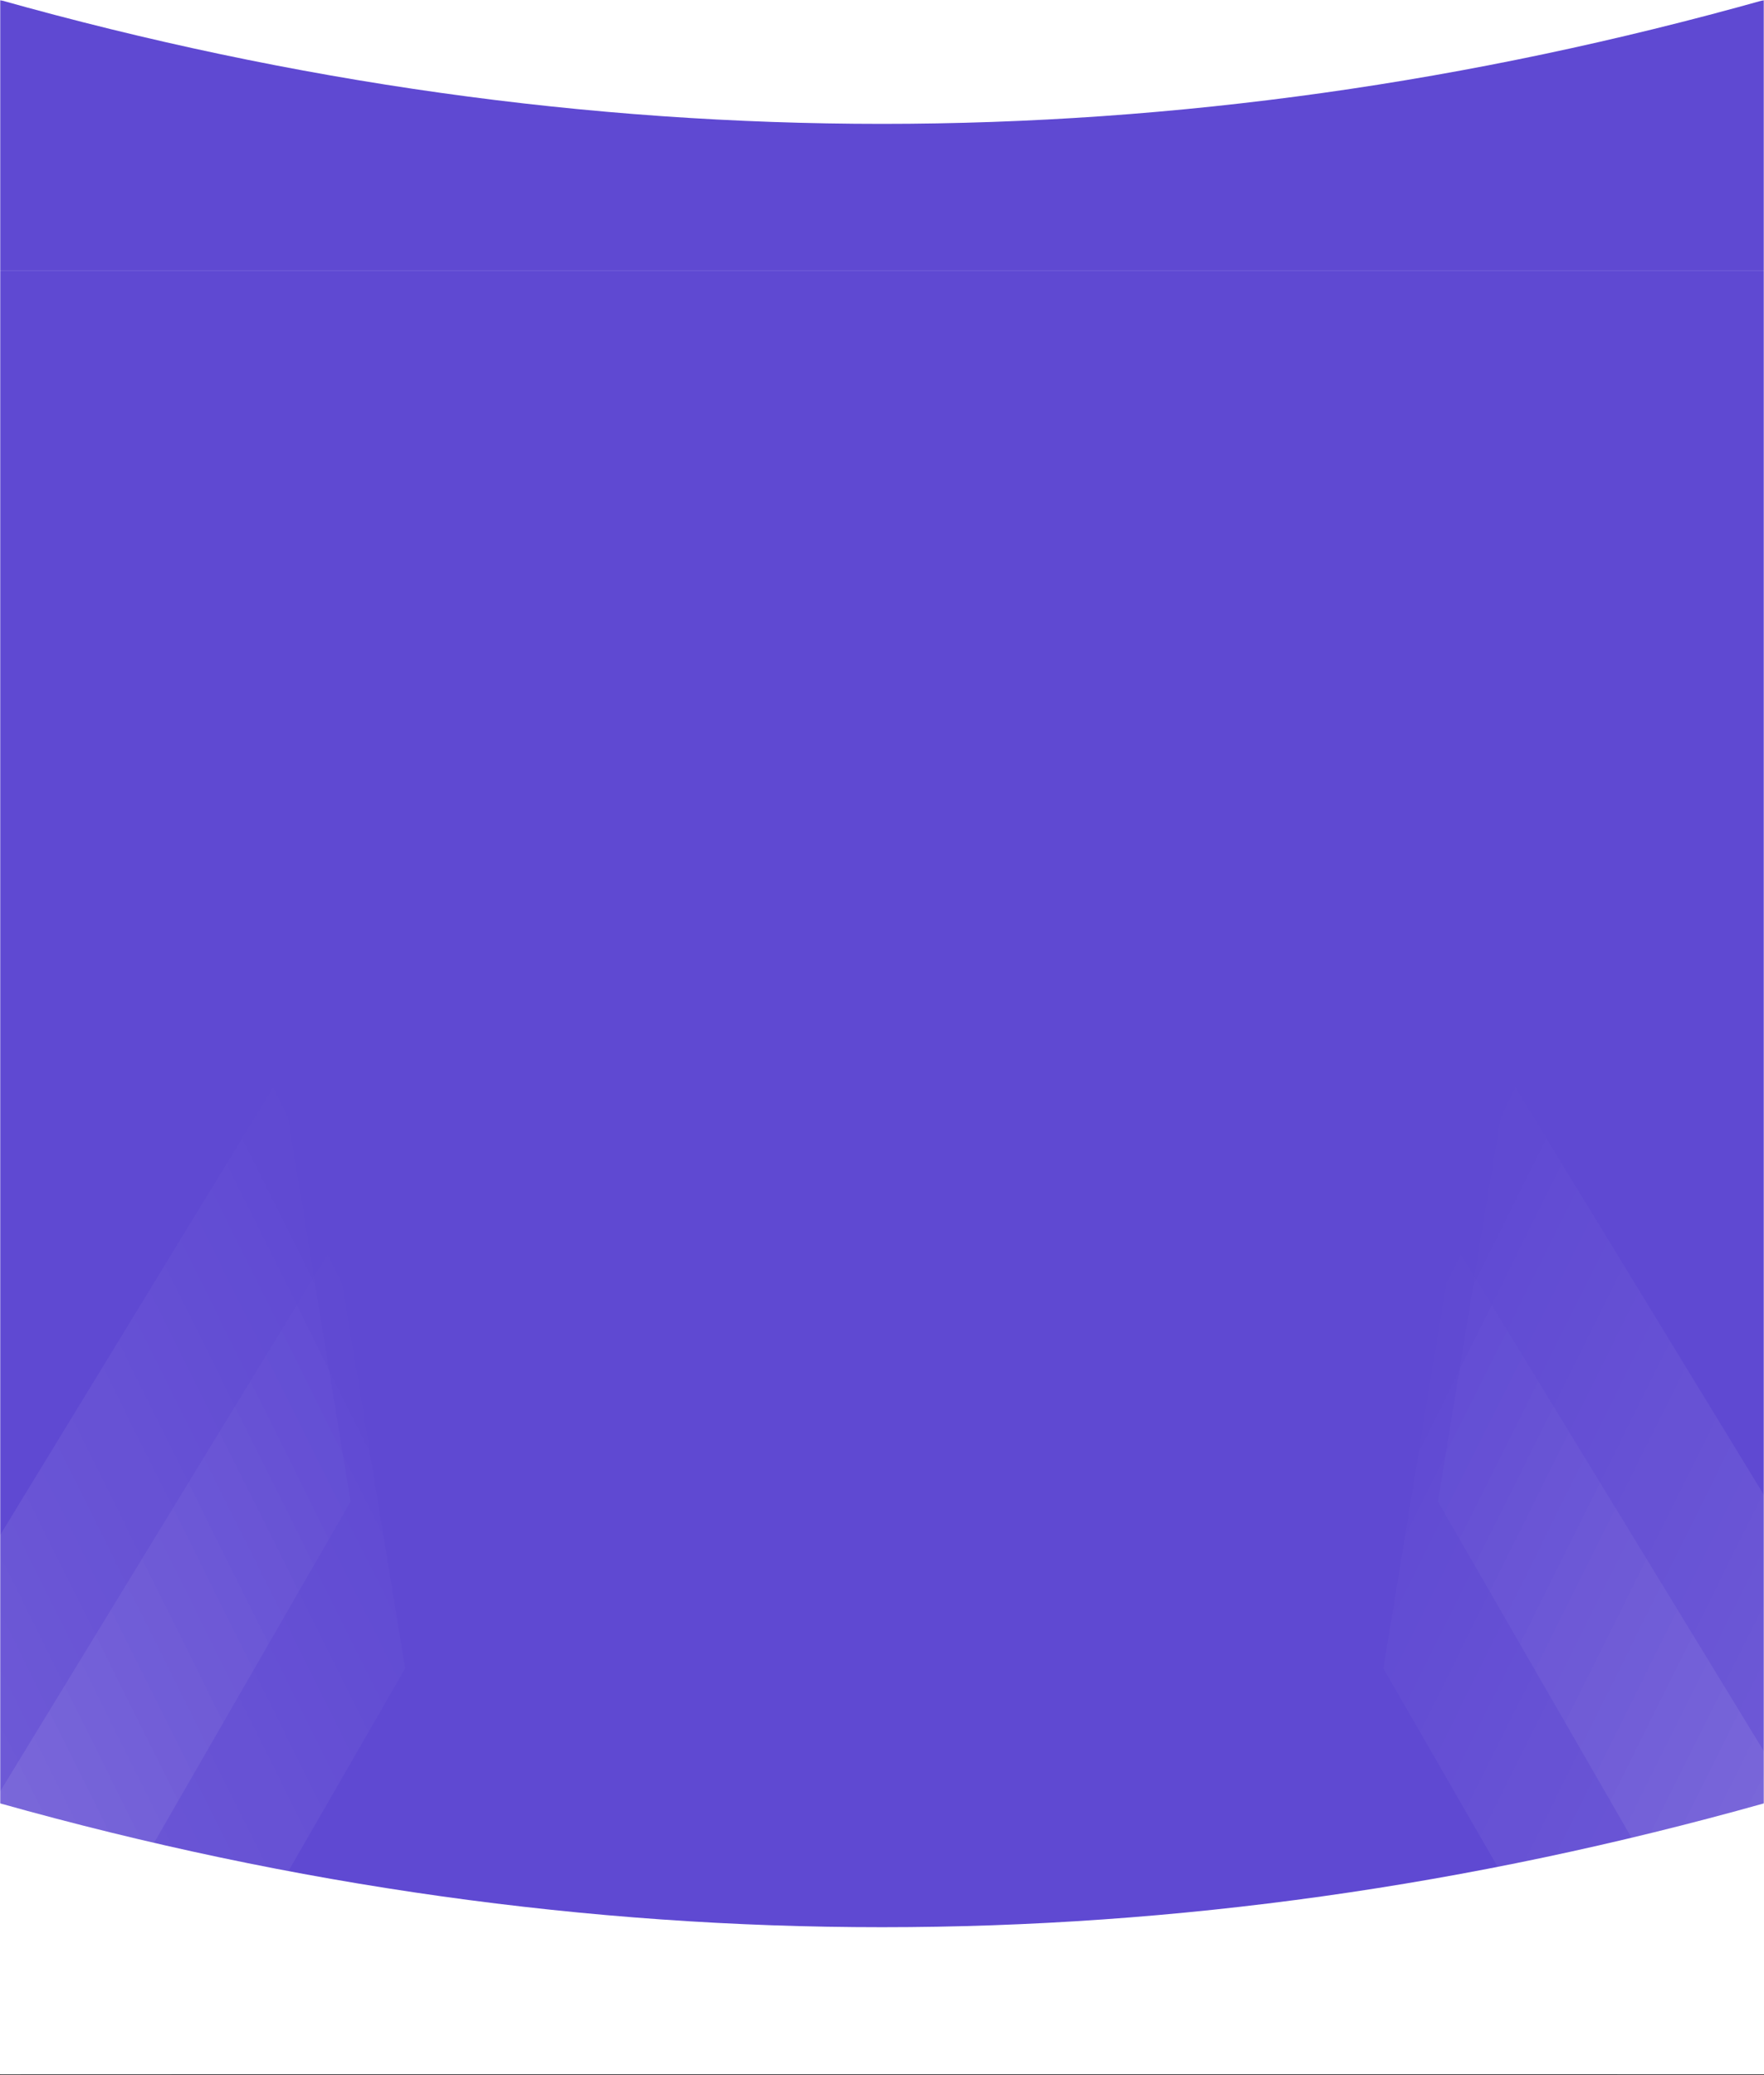
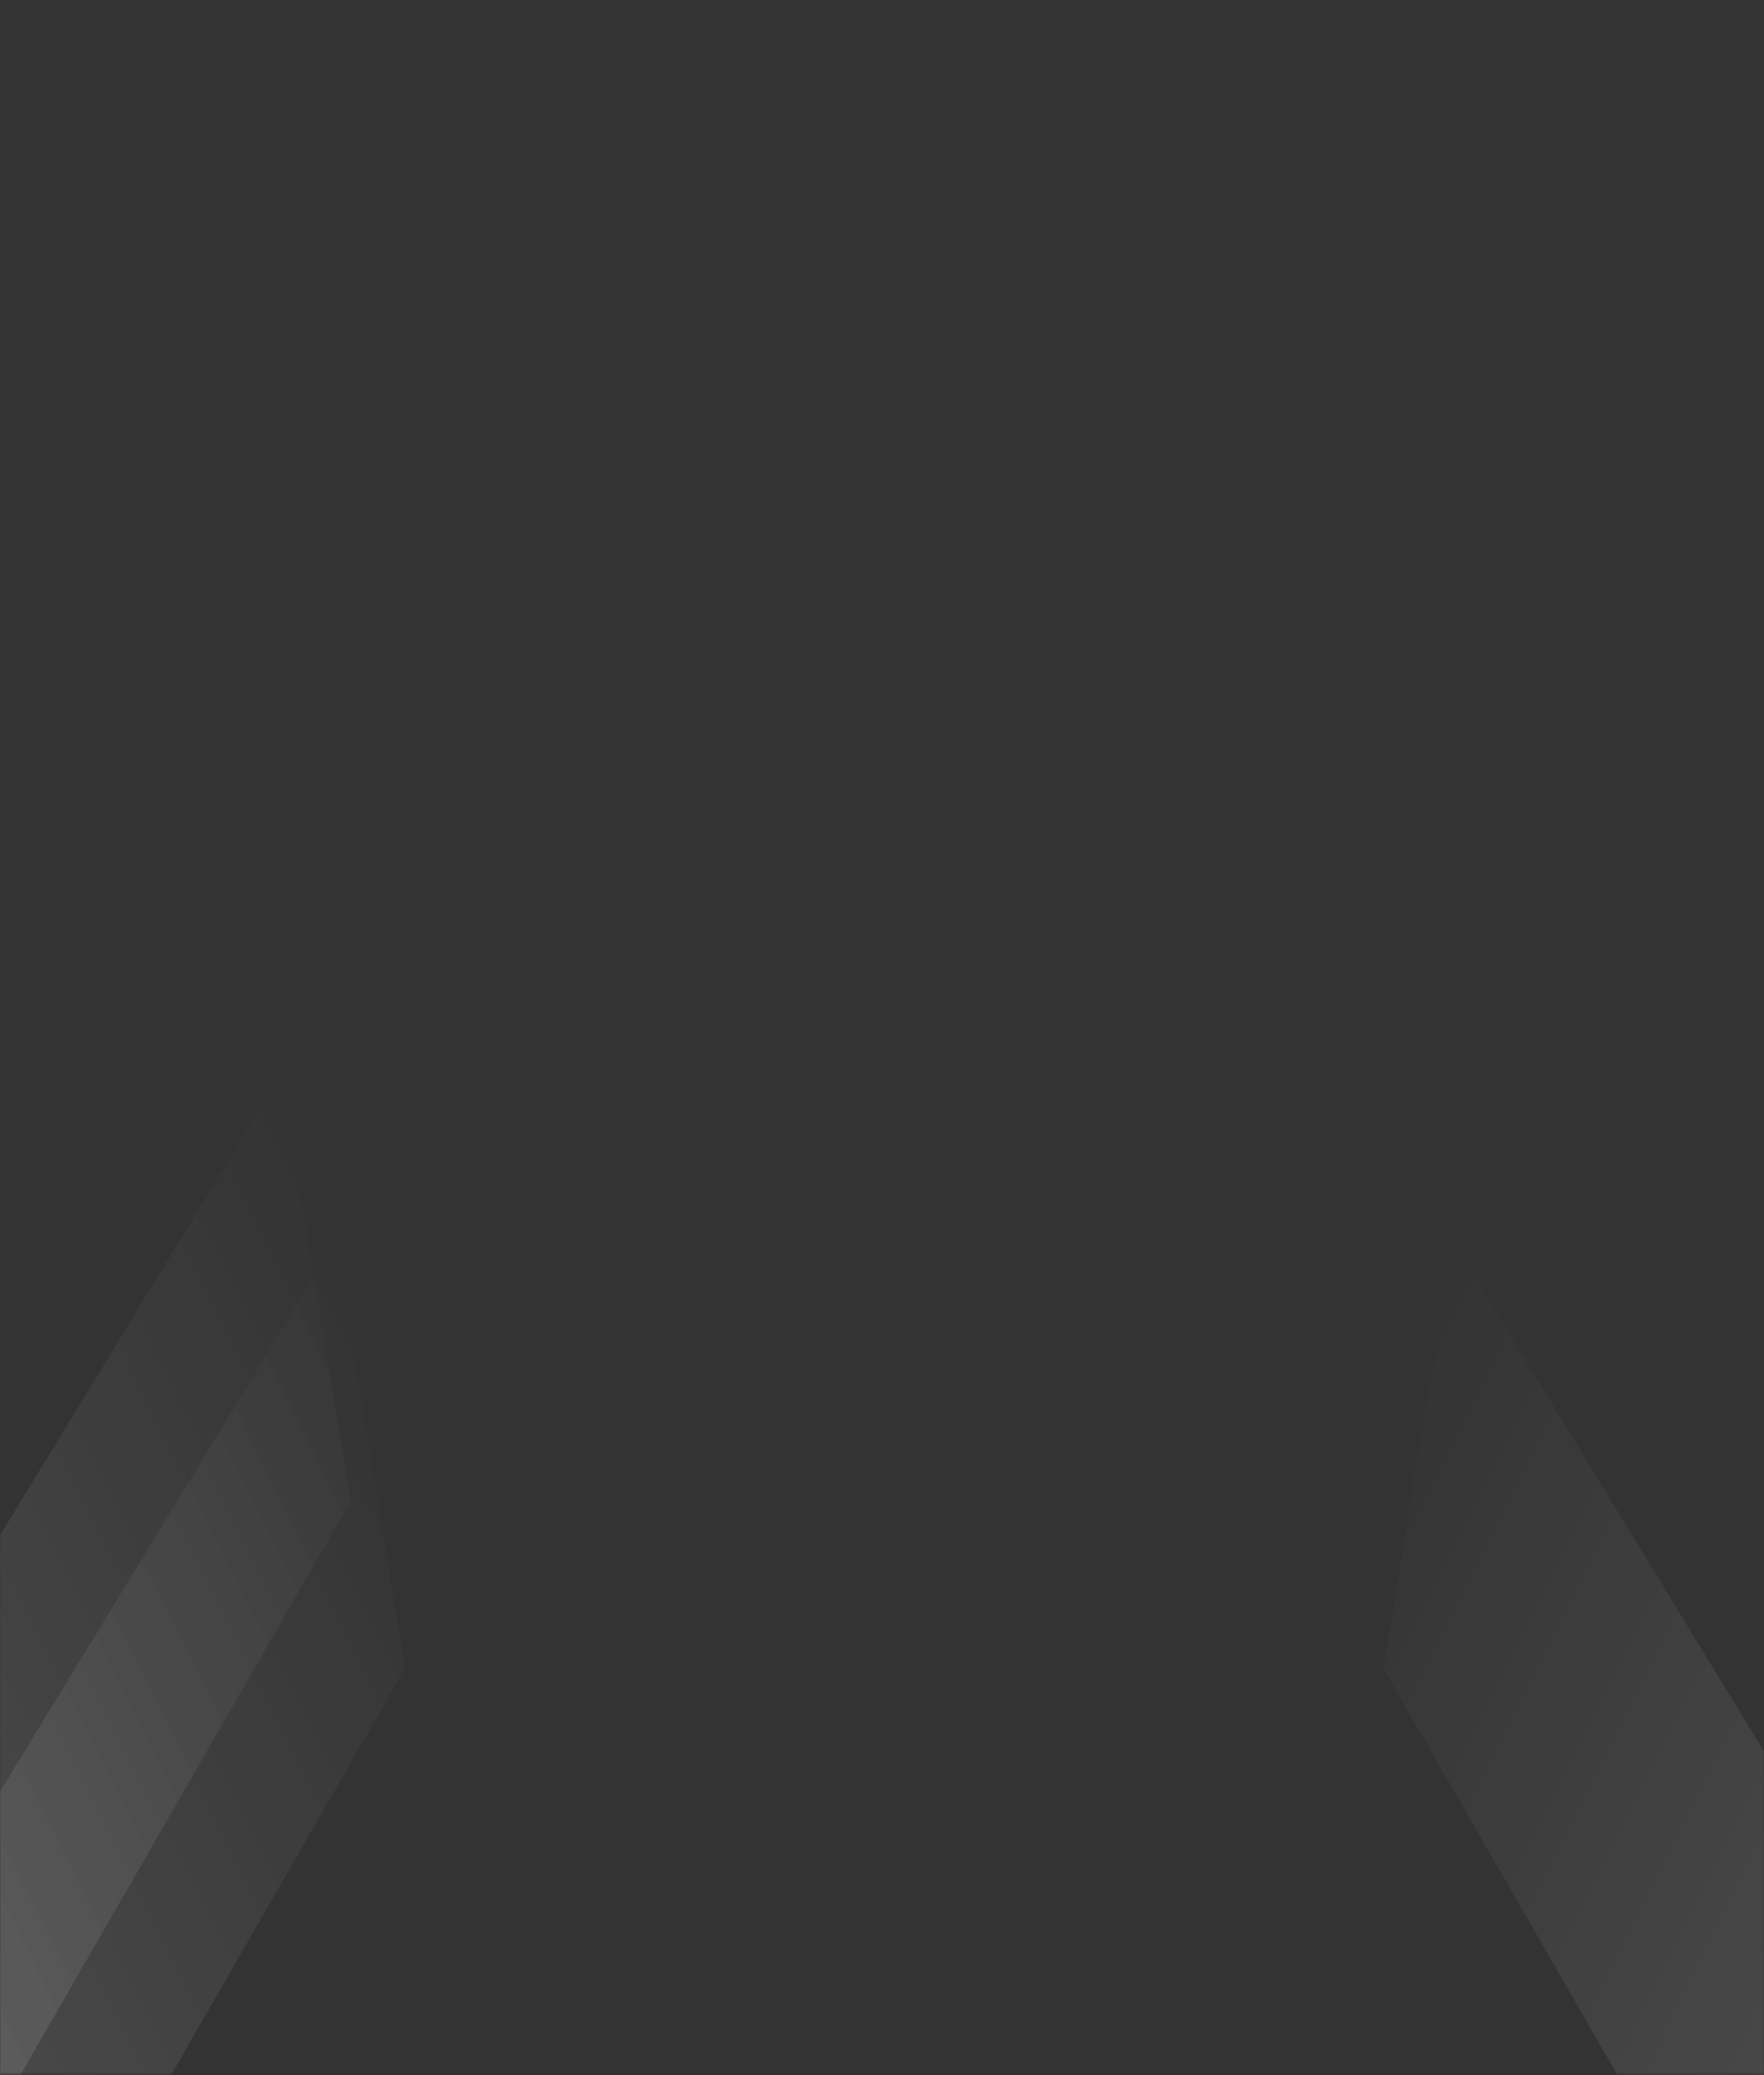
<svg xmlns="http://www.w3.org/2000/svg" width="812" height="955" viewBox="0 0 812 955" fill="none">
  <rect x="0" y="0" width="812" height="955" fill="#333333" stroke="none" />
-   <rect width="812" height="954.591" fill="white" />
  <mask id="mask0_385_3441" style="mask-type:alpha" maskUnits="userSpaceOnUse" x="0" y="0" width="812" height="955">
    <rect width="812" height="954.591" fill="white" />
  </mask>
  <g mask="url(#mask0_385_3441)">
-     <path fill-rule="evenodd" clip-rule="evenodd" d="M812 124.69H0V0C135.333 38.001 270.667 57.001 406 57.001C541.333 57.001 676.667 38.001 812 0V124.69Z" fill="#5F49D2" />
-     <rect y="124.692" width="812" height="829.902" fill="#5F49D2" />
    <path d="M129.27 494.673L161.385 691.005L-86.643 1121.61L-161.507 971.271L129.27 494.673Z" fill="url(#paint0_linear_385_3441)" />
    <path d="M154.383 571.466L186.498 767.798L-61.53 1198.41L-136.394 1048.06L154.383 571.466Z" fill="url(#paint1_linear_385_3441)" />
-     <path d="M694.014 494.673L661.898 691.005L909.926 1121.61L984.79 971.271L694.014 494.673Z" fill="url(#paint2_linear_385_3441)" />
    <path d="M668.904 571.466L636.789 767.798L884.817 1198.41L959.681 1048.06L668.904 571.466Z" fill="url(#paint3_linear_385_3441)" />
-     <path fill-rule="evenodd" clip-rule="evenodd" d="M812 954.589H0V829.899C135.333 867.9 270.667 886.9 406 886.9C541.333 886.9 676.667 867.9 812 829.899V954.589Z" fill="white" />
  </g>
  <defs>
    <linearGradient id="paint0_linear_385_3441" x1="166.702" y1="569.844" x2="-256.47" y2="780.566" gradientUnits="userSpaceOnUse">
      <stop stop-color="white" stop-opacity="0" />
      <stop offset="1" stop-color="white" stop-opacity="0.16" />
    </linearGradient>
    <linearGradient id="paint1_linear_385_3441" x1="191.815" y1="646.637" x2="-231.357" y2="857.359" gradientUnits="userSpaceOnUse">
      <stop stop-color="white" stop-opacity="0" />
      <stop offset="1" stop-color="white" stop-opacity="0.16" />
    </linearGradient>
    <linearGradient id="paint2_linear_385_3441" x1="656.581" y1="569.844" x2="1079.75" y2="780.566" gradientUnits="userSpaceOnUse">
      <stop stop-color="white" stop-opacity="0" />
      <stop offset="1" stop-color="white" stop-opacity="0.16" />
    </linearGradient>
    <linearGradient id="paint3_linear_385_3441" x1="631.472" y1="646.637" x2="1054.64" y2="857.359" gradientUnits="userSpaceOnUse">
      <stop stop-color="white" stop-opacity="0" />
      <stop offset="1" stop-color="white" stop-opacity="0.16" />
    </linearGradient>
  </defs>
</svg>